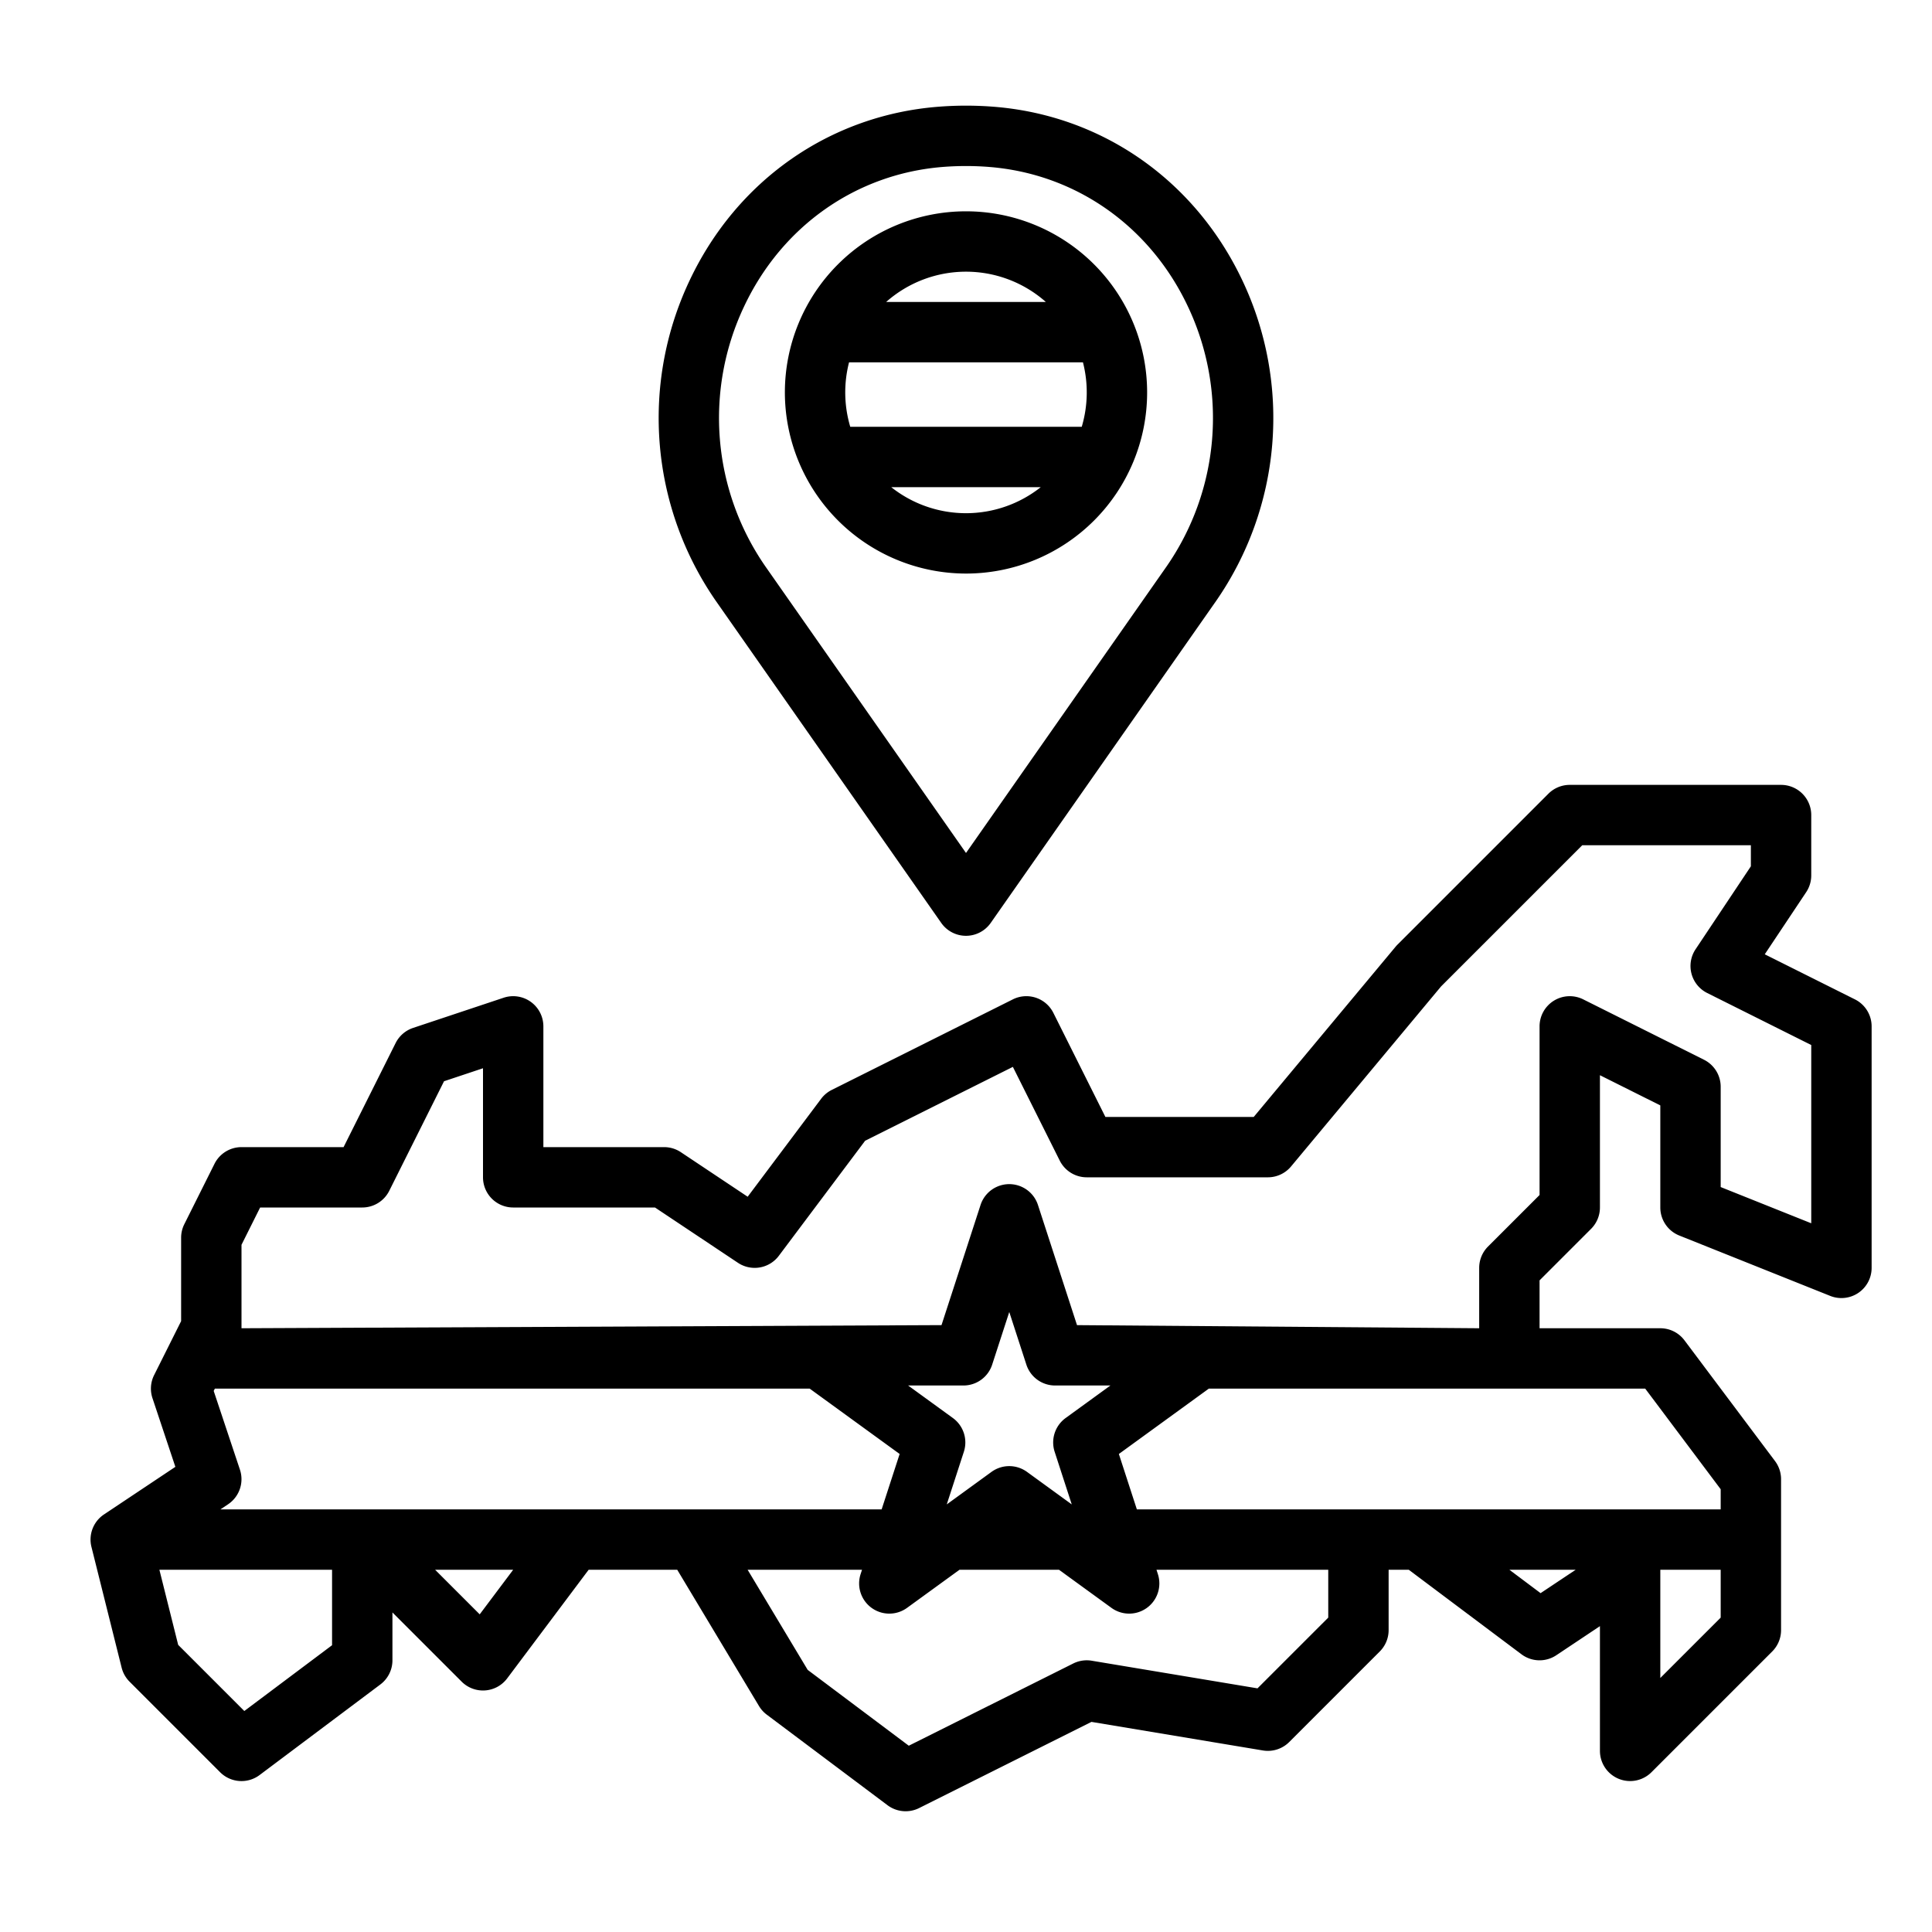
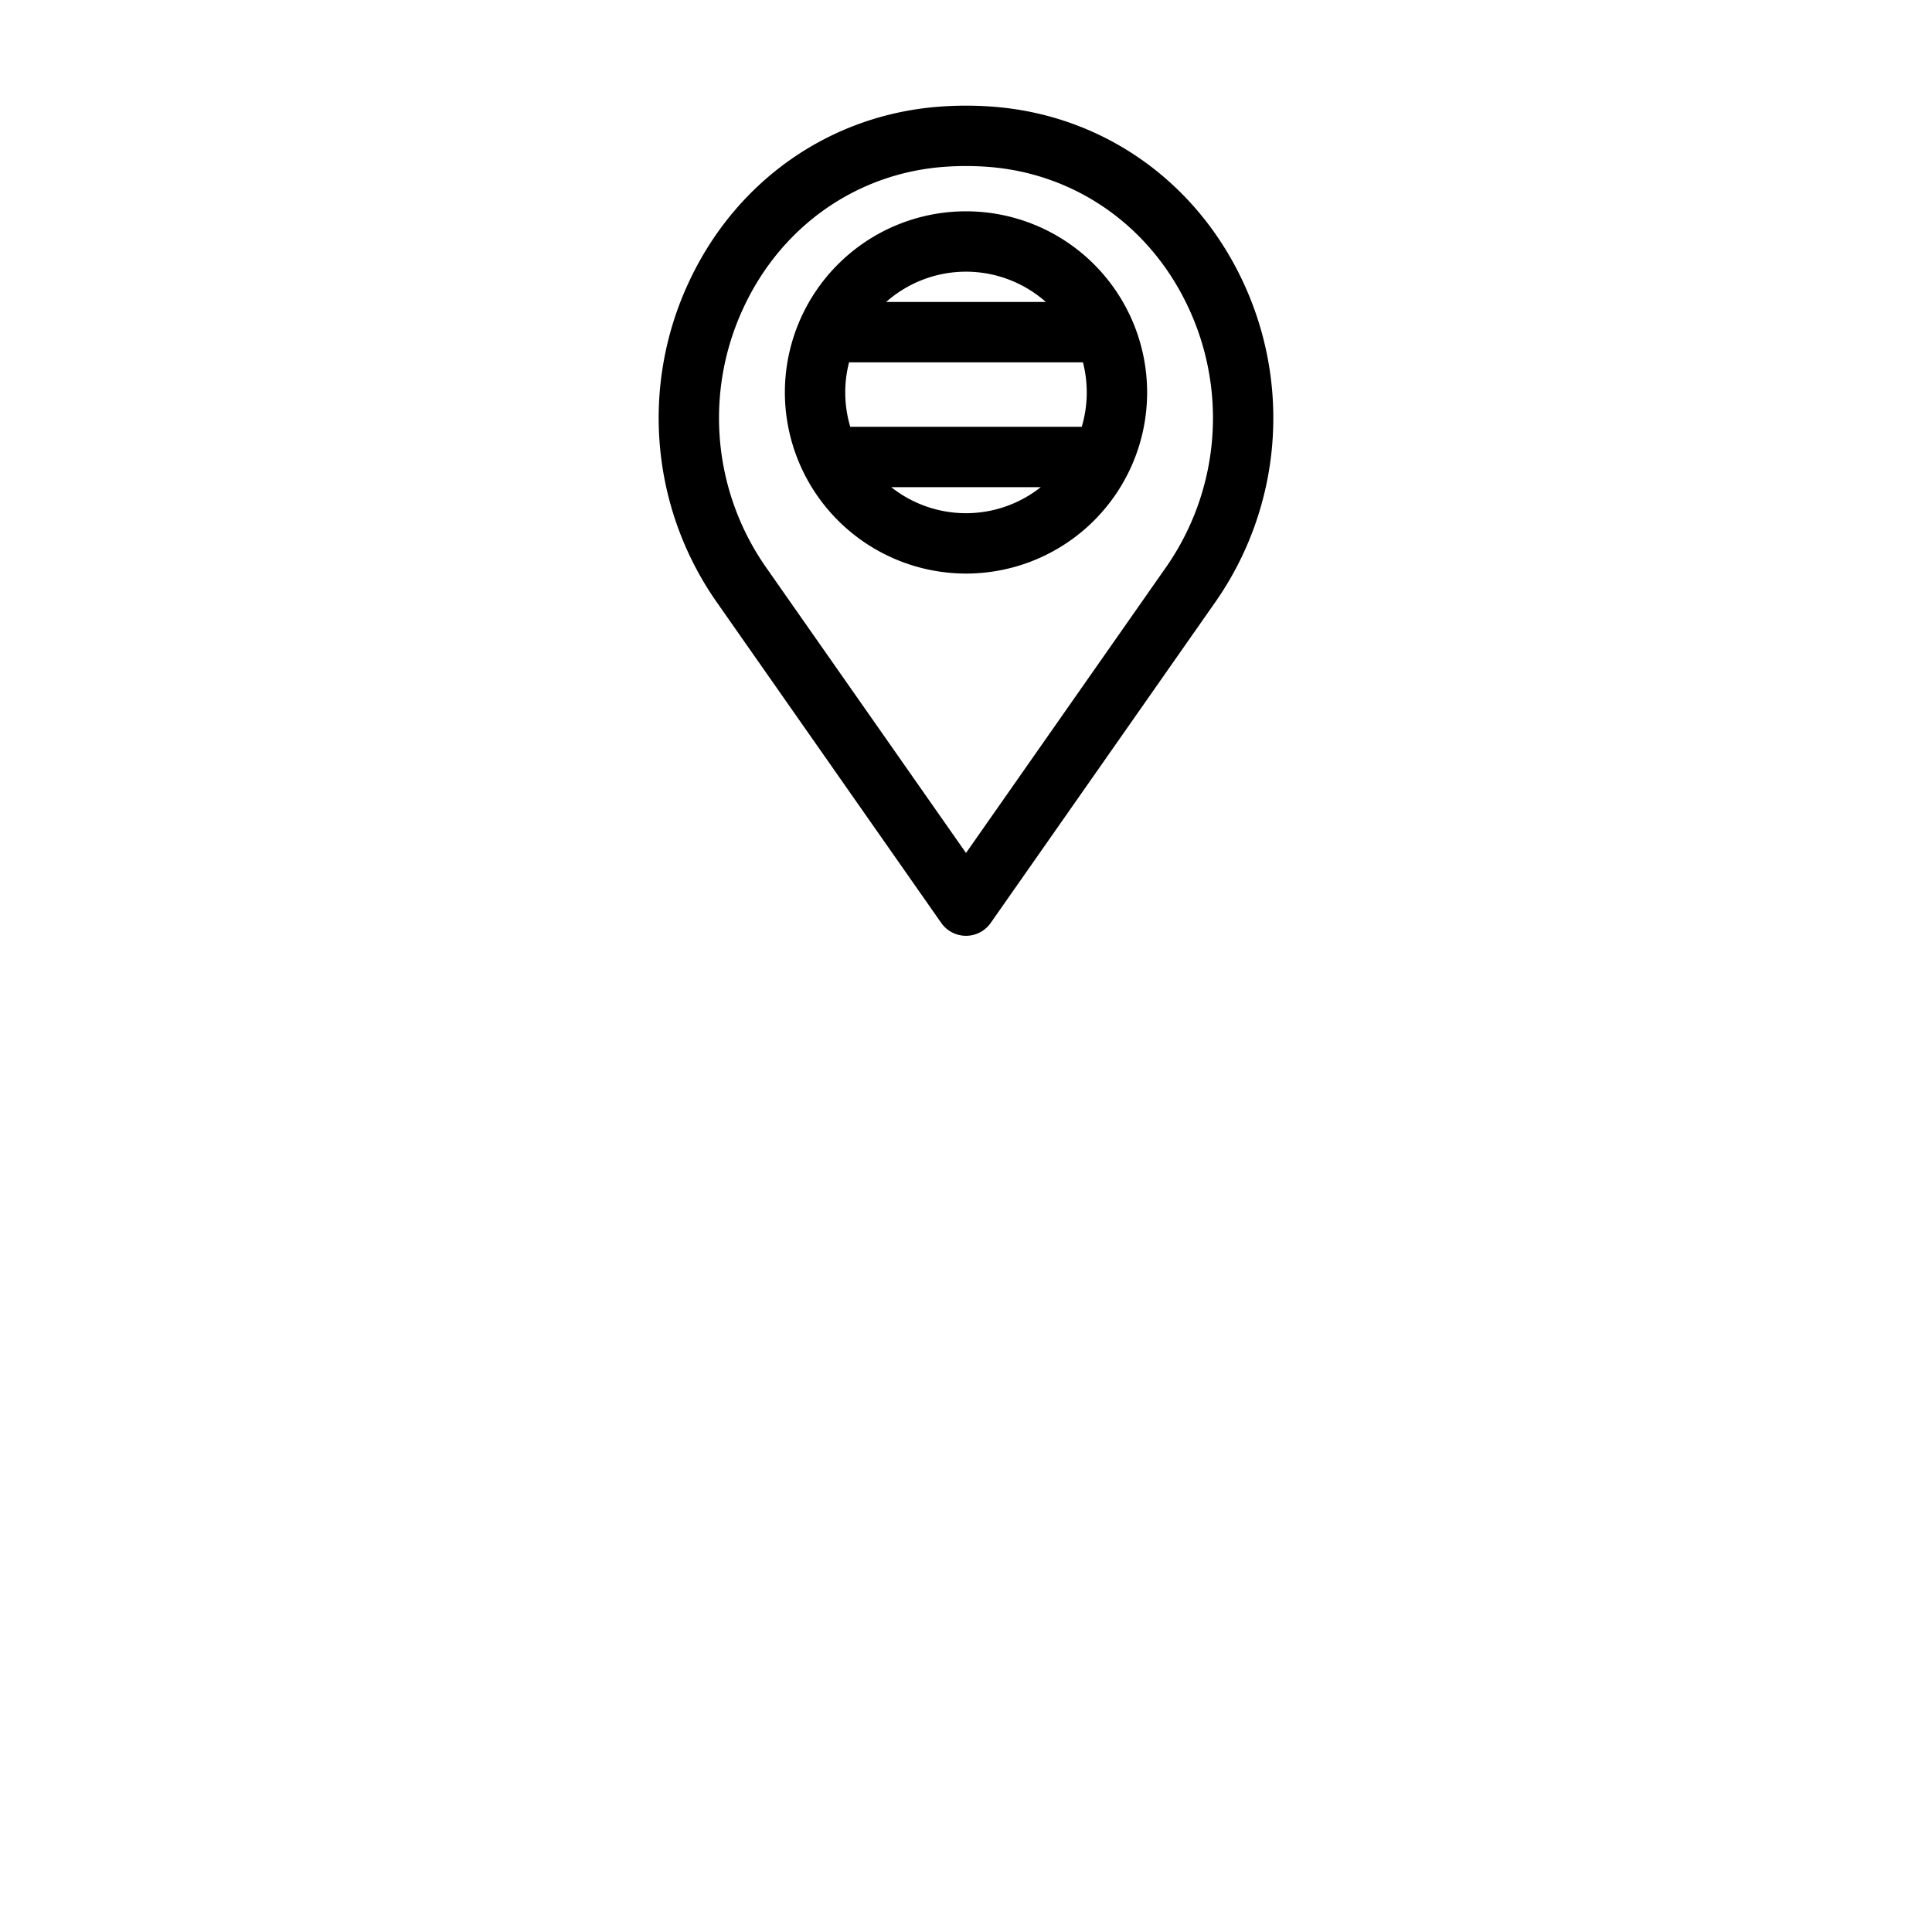
<svg xmlns="http://www.w3.org/2000/svg" viewBox="0 0 512 512" width="512" height="512">
  <g id="outline">
-     <path d="M491.573,264.843,467.679,252.9l10.973-16.46A8.005,8.005,0,0,0,480,232V216a8,8,0,0,0-8-8H416a8,8,0,0,0-5.657,2.343l-40,40c-.171.171-.334.349-.489.536L332.249,296H292.94L279.151,268.42a8,8,0,0,0-10.733-3.577l-48,24A8,8,0,0,0,217.6,291.2l-19.459,25.946-17.7-11.8A8,8,0,0,0,176,304H144V272a8,8,0,0,0-10.53-7.59l-24,8a8,8,0,0,0-4.625,4.012L91.051,304H64a8,8,0,0,0-7.155,4.422l-8,16A7.994,7.994,0,0,0,48,328v22.111L40.84,364.42a8,8,0,0,0-.434,6.108l6.067,18.2L27.558,401.342a8,8,0,0,0-3.324,8.6l8,32a7.994,7.994,0,0,0,2.1,3.717l24,24A8,8,0,0,0,68.8,470.4l32-24A8,8,0,0,0,104,440V427.312l18.343,18.343A8,8,0,0,0,134.4,444.8L156,416h23.471l21.669,36.116a8,8,0,0,0,2.06,2.284l32,24a8,8,0,0,0,8.378.755l45.674-22.837,45.434,7.573a8.006,8.006,0,0,0,6.971-2.235l24-24A8,8,0,0,0,368,432V416h5.333L403.2,438.4a8,8,0,0,0,9.237.256L424,430.946V464a8,8,0,0,0,13.656,5.657l32-32A8,8,0,0,0,472,432V392a8,8,0,0,0-1.6-4.8l-24-32A8,8,0,0,0,440,352H408V339.312l13.656-13.657A8,8,0,0,0,424,320V284.942l16,8V320a8,8,0,0,0,5.028,7.428l40,16A8,8,0,0,0,496,336V272A8,8,0,0,0,491.573,264.843ZM64.746,453.435,47.219,435.908,42.241,416H88v20Zm62.383-25.617L115.309,416H136ZM58.417,400l2.016-1.344a8,8,0,0,0,3.151-9.186l-6.952-20.856.307-.614H214.574l23.84,17.321L233.644,400ZM282.4,375.792a8,8,0,0,0-2.906,8.944l4.532,13.948-11.865-8.621a8,8,0,0,0-9.4,0L250.9,398.684l4.532-13.948a8,8,0,0,0-2.906-8.944l-11.866-8.621h14.667a8,8,0,0,0,7.608-5.528l4.532-13.948,4.532,13.948a8,8,0,0,0,7.609,5.528h14.666ZM352,428.685,333.25,447.43l-43.939-7.324a8.032,8.032,0,0,0-4.893.737l-43.578,21.79-26.791-20.095L198.125,416h30.321l-.377,1.158A8,8,0,0,0,240.38,426.1l13.9-10.1H280.64l13.9,10.1a8,8,0,0,0,12.31-8.944L306.478,416H352Zm56.272-6.483L400,416h17.578ZM440,444.685V416h16v12.687Zm16-50.02V400H301.28l-4.77-14.679L320.35,368H436Zm24-70.483-24-9.6V288a8,8,0,0,0-4.423-7.155l-32-16A8,8,0,0,0,408,272v44.687l-13.657,13.656A8,8,0,0,0,392,336v16l-106.581-.827L275.07,319.334a8,8,0,0,0-15.216,0l-10.345,31.836L64,352V329.887L68.939,320H96a8,8,0,0,0,7.155-4.422l14.518-29.036L128,283.1V312a8,8,0,0,0,8,8h37.578l21.985,14.656A8,8,0,0,0,206.4,332.8l22.867-30.489,39.156-19.578,12.422,24.845A8,8,0,0,0,288,312h48a8,8,0,0,0,6.145-2.879L381.909,261.4l37.4-37.4H464v5.578l-14.657,21.985a8,8,0,0,0,3.079,11.592L480,276.942Z" />
    <path d="M249.442,244.586a8,8,0,0,0,13.107,0l59.7-85.28a85.112,85.112,0,0,0,7.061-84.838c-12.5-26.578-37.086-43.836-65.774-46.165a93.673,93.673,0,0,0-15.075,0c-28.688,2.329-53.276,19.587-65.774,46.165a85.107,85.107,0,0,0,7.062,84.838ZM197.163,81.276c10.027-21.325,29.688-35.167,52.591-37.026C251.812,44.083,253.913,44,256,44s4.182.085,6.241.252c22.9,1.859,42.563,15.7,52.591,37.026a69.073,69.073,0,0,1-5.69,68.854L256,226.048,202.853,150.13A69.07,69.07,0,0,1,197.163,81.276Z" />
    <path d="M256,152a48,48,0,1,0-48-48A48.054,48.054,0,0,0,256,152Zm30.993-55.98a32,32,0,0,1-.318,17.078h-61.35a32,32,0,0,1-.318-17.078ZM236.183,129.1h39.634a31.9,31.9,0,0,1-39.634,0ZM277.155,80.02h-42.31a31.911,31.911,0,0,1,42.31,0Z" />
  </g>
</svg>